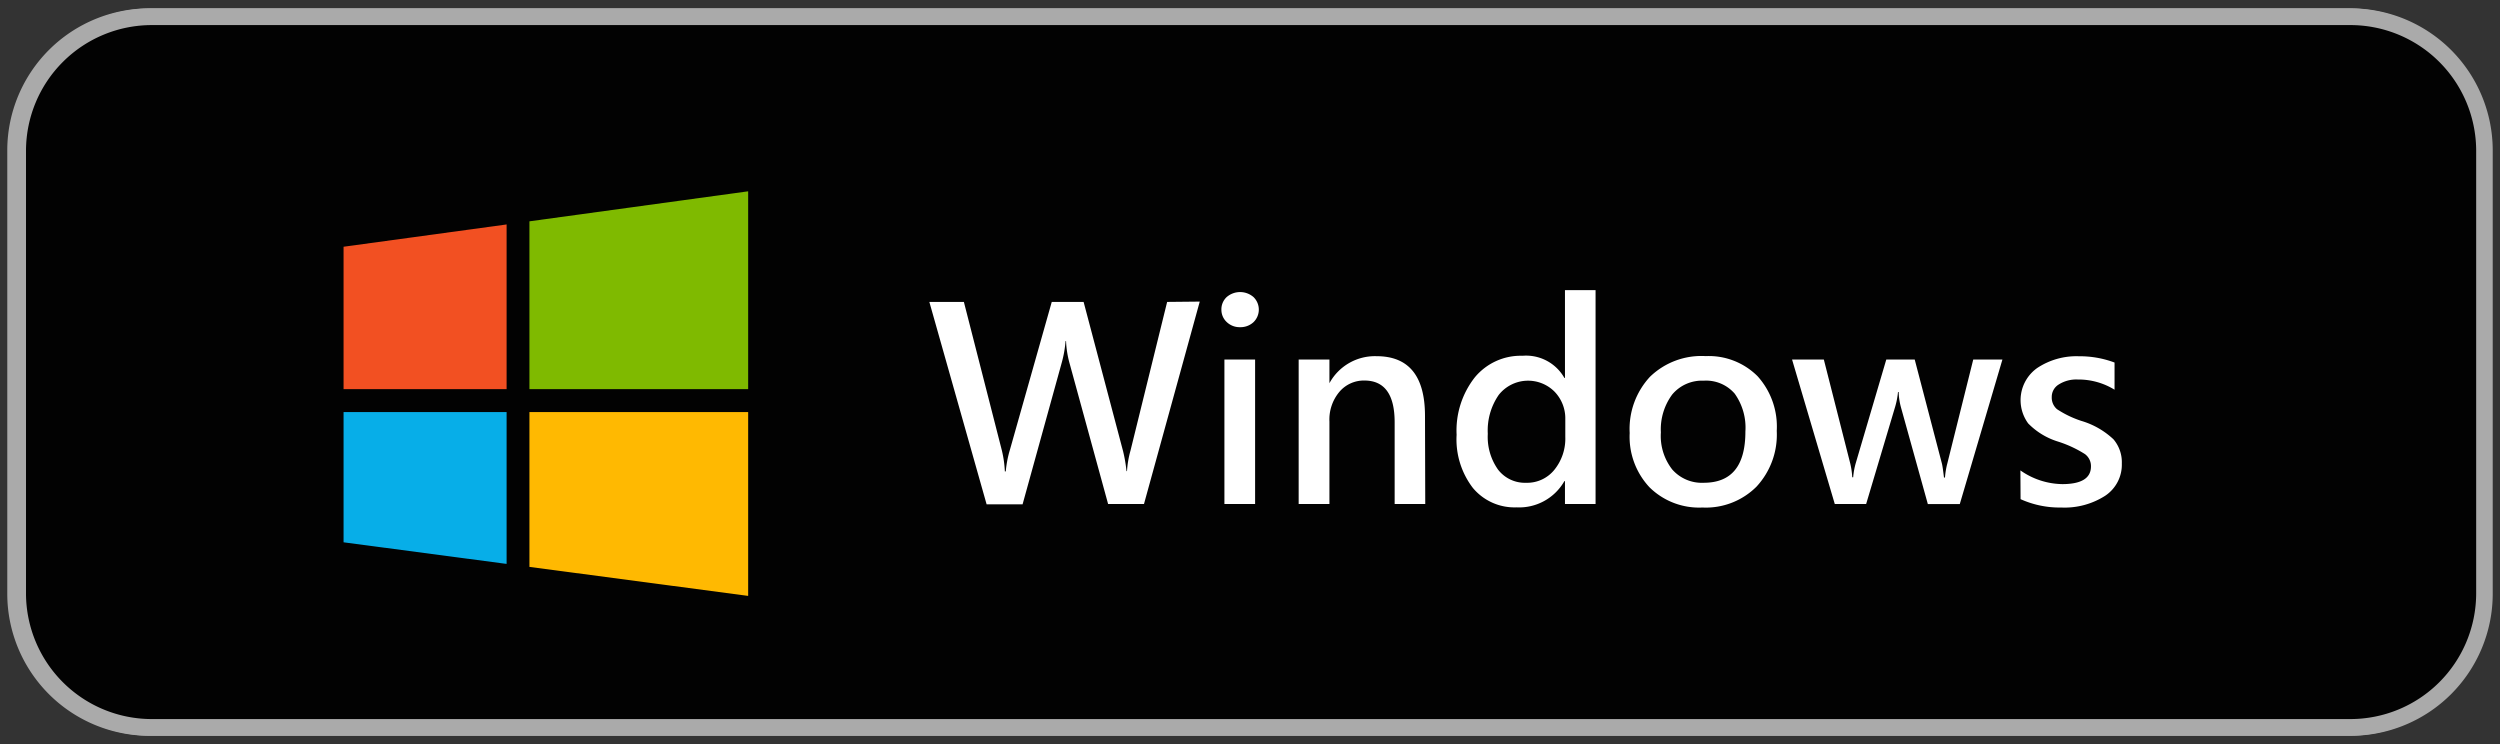
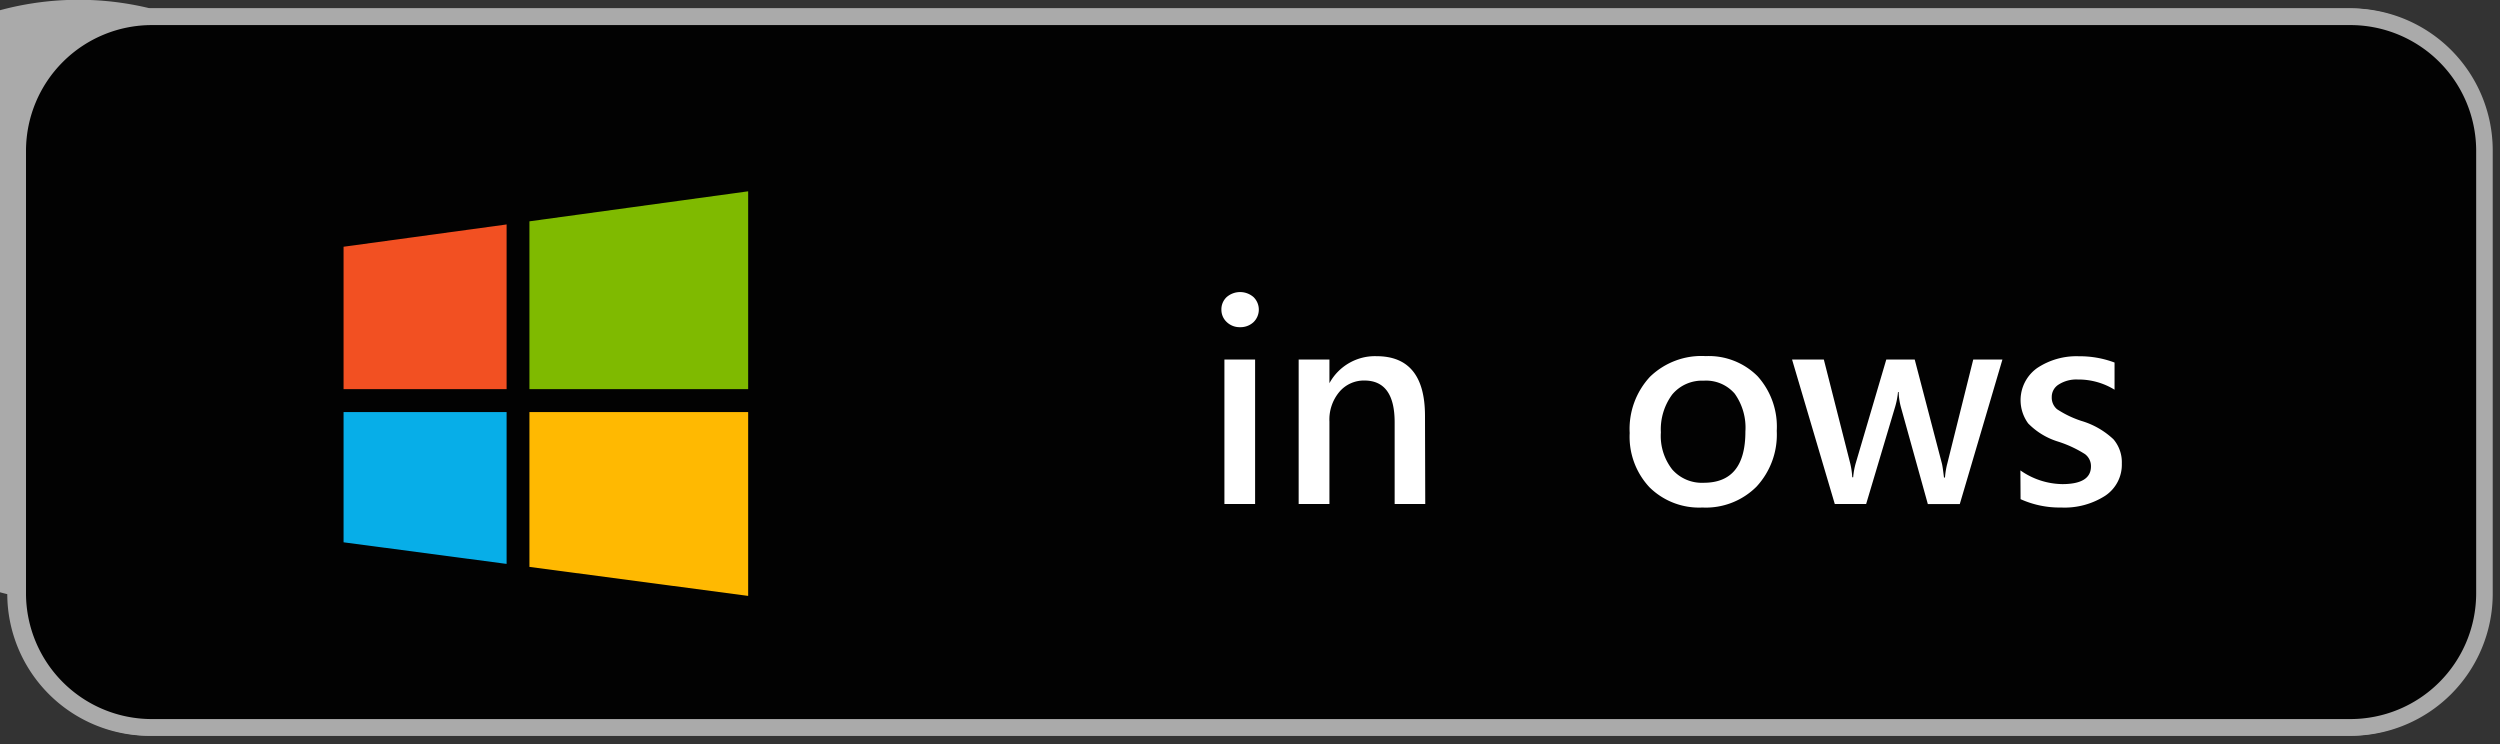
<svg xmlns="http://www.w3.org/2000/svg" id="圖層_1" data-name="圖層 1" viewBox="0 0 299 89">
  <rect x="0" y="0" width="299" height="89" fill="#333333" stroke="none" />
  <defs>
    <style>.cls-1{fill:#020202;}.cls-2{fill:#aaa;}.cls-3{fill:#fff;}.cls-4{fill:#f25022;}.cls-5{fill:#07aee8;}.cls-6{fill:#7fba00;}.cls-7{fill:#ffb901;}</style>
  </defs>
-   <rect class="cls-1" x="1.86" y="1.98" width="295.02" height="85.04" rx="16.02" />
-   <path class="cls-2" d="M280.8,88H17.94A17,17,0,0,1,.87,71.06V17.94A17,17,0,0,1,17.94,1H280.8a17,17,0,0,1,17.07,16.94V71.06A17,17,0,0,1,280.8,88ZM17.94,3a15.05,15.05,0,0,0-15.09,15V71.06A15.05,15.05,0,0,0,17.94,86H280.8a15.05,15.05,0,0,0,15.09-15V17.94A15.05,15.05,0,0,0,280.8,3Z" />
+   <path class="cls-2" d="M280.8,88H17.94A17,17,0,0,1,.87,71.06A17,17,0,0,1,17.94,1H280.8a17,17,0,0,1,17.07,16.94V71.06A17,17,0,0,1,280.8,88ZM17.94,3a15.05,15.05,0,0,0-15.09,15V71.06A15.05,15.05,0,0,0,17.94,86H280.8a15.05,15.05,0,0,0,15.09-15V17.94A15.05,15.05,0,0,0,280.8,3Z" />
  <rect class="cls-1" x="2.12" y="1.98" width="295.02" height="85.04" rx="16.02" />
  <path class="cls-2" d="M281.06,88H18.2A17,17,0,0,1,1.13,71.06V17.94A17,17,0,0,1,18.2,1H281.06a17,17,0,0,1,17.07,16.94V71.06A17,17,0,0,1,281.06,88ZM18.2,3a15.05,15.05,0,0,0-15.09,15V71.06A15.05,15.05,0,0,0,18.2,86H281.06a15.05,15.05,0,0,0,15.09-15V17.94A15.05,15.05,0,0,0,281.06,3Z" />
-   <path class="cls-3" d="M143.49,36.07l-6.67,24.21h-4.29l-4.64-16.94a11.52,11.52,0,0,1-.39-2.55h-.06a13.39,13.39,0,0,1-.44,2.53l-4.7,17H118l-6.85-24.21h4.13l4.53,17.71a13.14,13.14,0,0,1,.37,2.56h.11a13,13,0,0,1,.5-2.6l5-17.67h3.81l4.72,17.85a17.45,17.45,0,0,1,.41,2.39h.06a11.61,11.61,0,0,1,.42-2.47l4.38-17.77Z" />
  <path class="cls-3" d="M146.08,37.06a2,2,0,0,1,.63-1.53,2.45,2.45,0,0,1,3.21,0,2.09,2.09,0,0,1,0,3,2.27,2.27,0,0,1-1.6.6,2.22,2.22,0,0,1-1.6-.61A2,2,0,0,1,146.08,37.06Zm.36,23.22V43h3.67V60.28Z" />
  <path class="cls-3" d="M170.46,60.28H166.8V50.51q0-5-3.63-5a3.84,3.84,0,0,0-3,1.38A5.15,5.15,0,0,0,159,50.42v9.86h-3.68V43H159v2.83H159a6.19,6.19,0,0,1,5.63-3.23q5.79,0,5.8,7.12Z" />
-   <path class="cls-3" d="M190.83,60.28h-3.66V57.54h-.07a6.22,6.22,0,0,1-5.72,3.14,6.48,6.48,0,0,1-5.23-2.33A9.54,9.54,0,0,1,174.21,52a10.29,10.29,0,0,1,2.18-6.87,7.13,7.13,0,0,1,5.71-2.58,5.26,5.26,0,0,1,5,2.65h.07V34.7h3.66Zm-3.62-10.13a4.6,4.6,0,0,0-1.28-3.3,4.47,4.47,0,0,0-6.68.38,7.47,7.47,0,0,0-1.31,4.65,6.76,6.76,0,0,0,1.23,4.29,4.05,4.05,0,0,0,3.36,1.57,4.18,4.18,0,0,0,3.37-1.55,5.92,5.92,0,0,0,1.31-3.93Z" />
  <path class="cls-3" d="M194.91,51.79a9.17,9.17,0,0,1,2.43-6.73A8.84,8.84,0,0,1,204,42.59,8.26,8.26,0,0,1,210.21,45a9,9,0,0,1,2.29,6.53,9.14,9.14,0,0,1-2.42,6.67,8.57,8.57,0,0,1-6.47,2.5,8.45,8.45,0,0,1-6.33-2.42A8.84,8.84,0,0,1,194.91,51.79Zm3.73-.08A6.51,6.51,0,0,0,200,56.15a4.71,4.71,0,0,0,3.75,1.59c3.33,0,5-2,5-6.14a7,7,0,0,0-1.28-4.52,4.52,4.52,0,0,0-3.71-1.55A4.64,4.64,0,0,0,200,47.18,7,7,0,0,0,198.64,51.71Z" />
  <path class="cls-3" d="M239.49,43l-5.1,17.29h-3.82L227.35,48.7a7.69,7.69,0,0,1-.27-1.82H227a9.08,9.08,0,0,1-.34,1.77l-3.47,11.63h-3.75L214.33,43h3.8l3.15,12.39a9.53,9.53,0,0,1,.25,1.69h.11a8.63,8.63,0,0,1,.32-1.73L225.6,43H229l3.25,12.43c.07.28.15.84.25,1.68h.12a9.19,9.19,0,0,1,.28-1.68L236,43Z" />
  <path class="cls-3" d="M241.64,56.26a8.91,8.91,0,0,0,5,1.64c2.3,0,3.44-.71,3.44-2.12a1.79,1.79,0,0,0-.72-1.47,13.83,13.83,0,0,0-3.23-1.5,8.47,8.47,0,0,1-3.56-2.17A4.71,4.71,0,0,1,243.67,44a8.48,8.48,0,0,1,5-1.39,11.76,11.76,0,0,1,4.23.75v3.25a8.21,8.21,0,0,0-4.4-1.22,3.91,3.91,0,0,0-2.25.58,1.73,1.73,0,0,0-.86,1.51,1.81,1.81,0,0,0,.63,1.46,12.12,12.12,0,0,0,2.91,1.4,9.54,9.54,0,0,1,3.84,2.2,4.23,4.23,0,0,1,1,2.9,4.46,4.46,0,0,1-2,3.86,9,9,0,0,1-5.25,1.4,11.36,11.36,0,0,1-4.86-1Z" />
  <polygon class="cls-4" points="60.59 26.84 60.59 46.54 41.09 46.54 41.09 29.51 60.33 26.88 60.59 26.84" />
  <polygon class="cls-5" points="60.59 49.28 60.59 67.44 60.33 67.41 41.09 64.86 41.09 49.28 60.59 49.28" />
  <polygon class="cls-6" points="89.48 22.88 89.48 46.54 63.32 46.54 63.32 26.47 89.48 22.88" />
  <polygon class="cls-7" points="89.48 49.28 89.48 71.27 63.32 67.8 63.32 49.28 89.48 49.28" />
</svg>